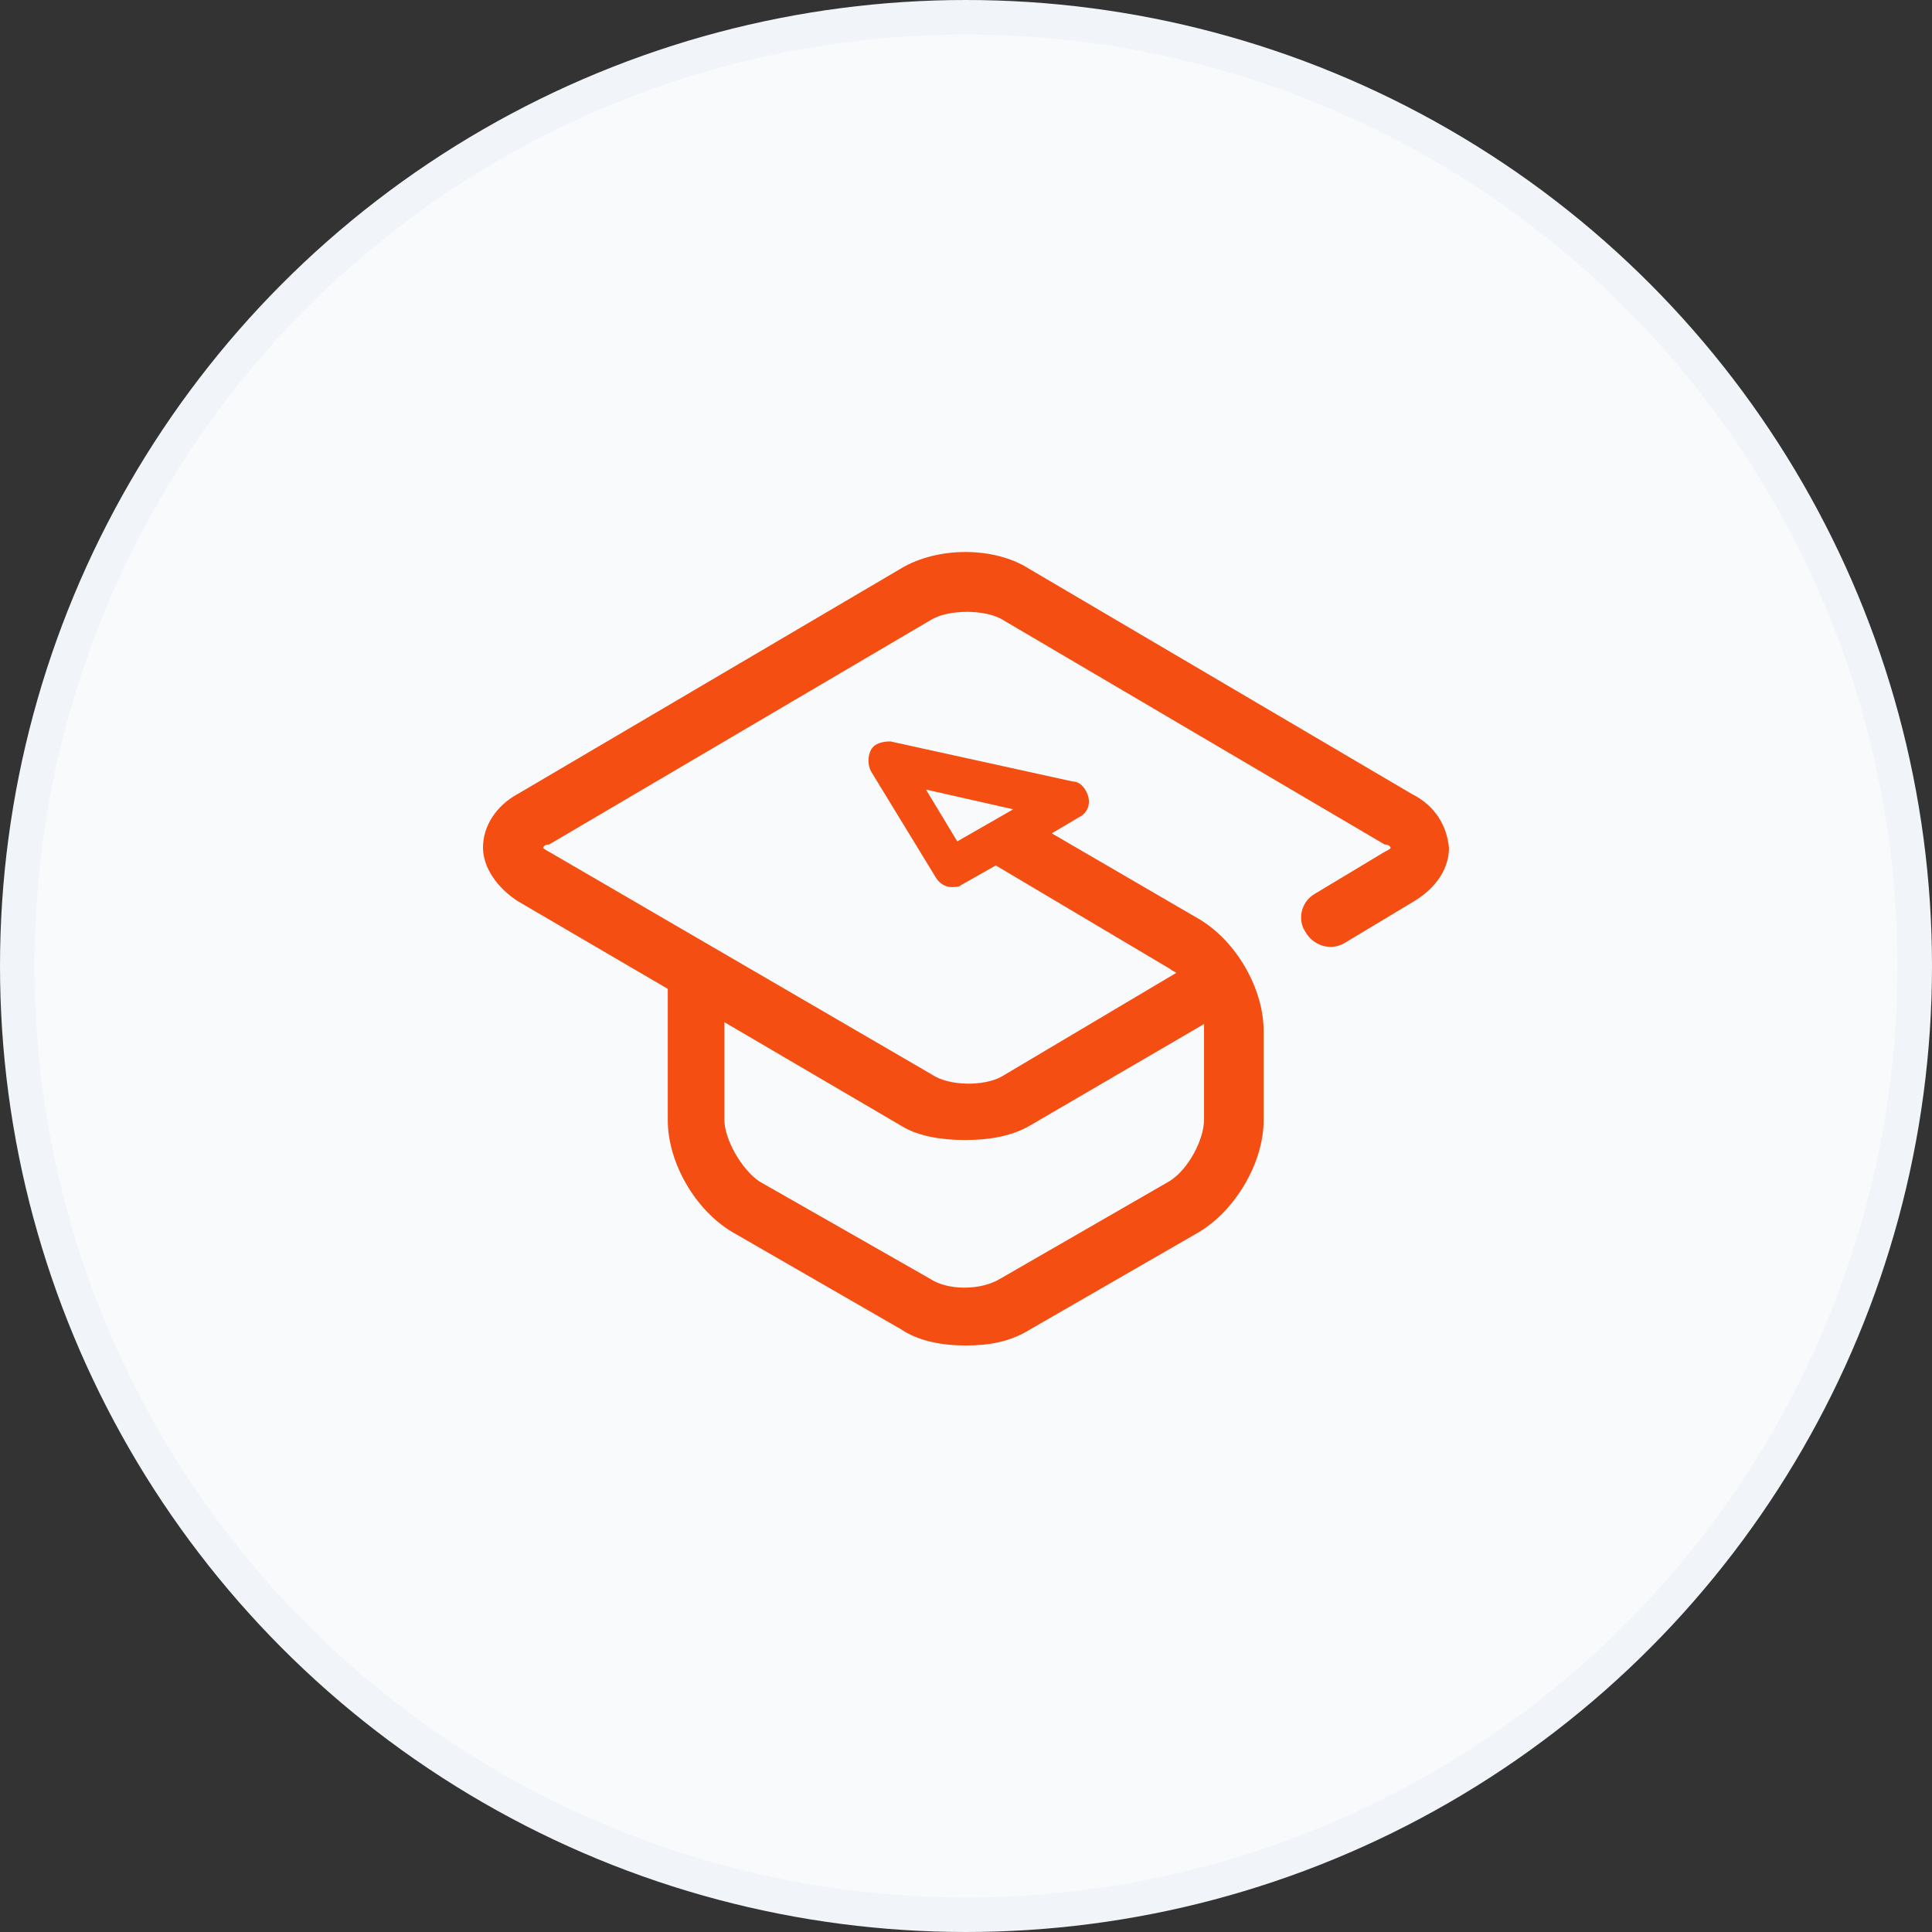
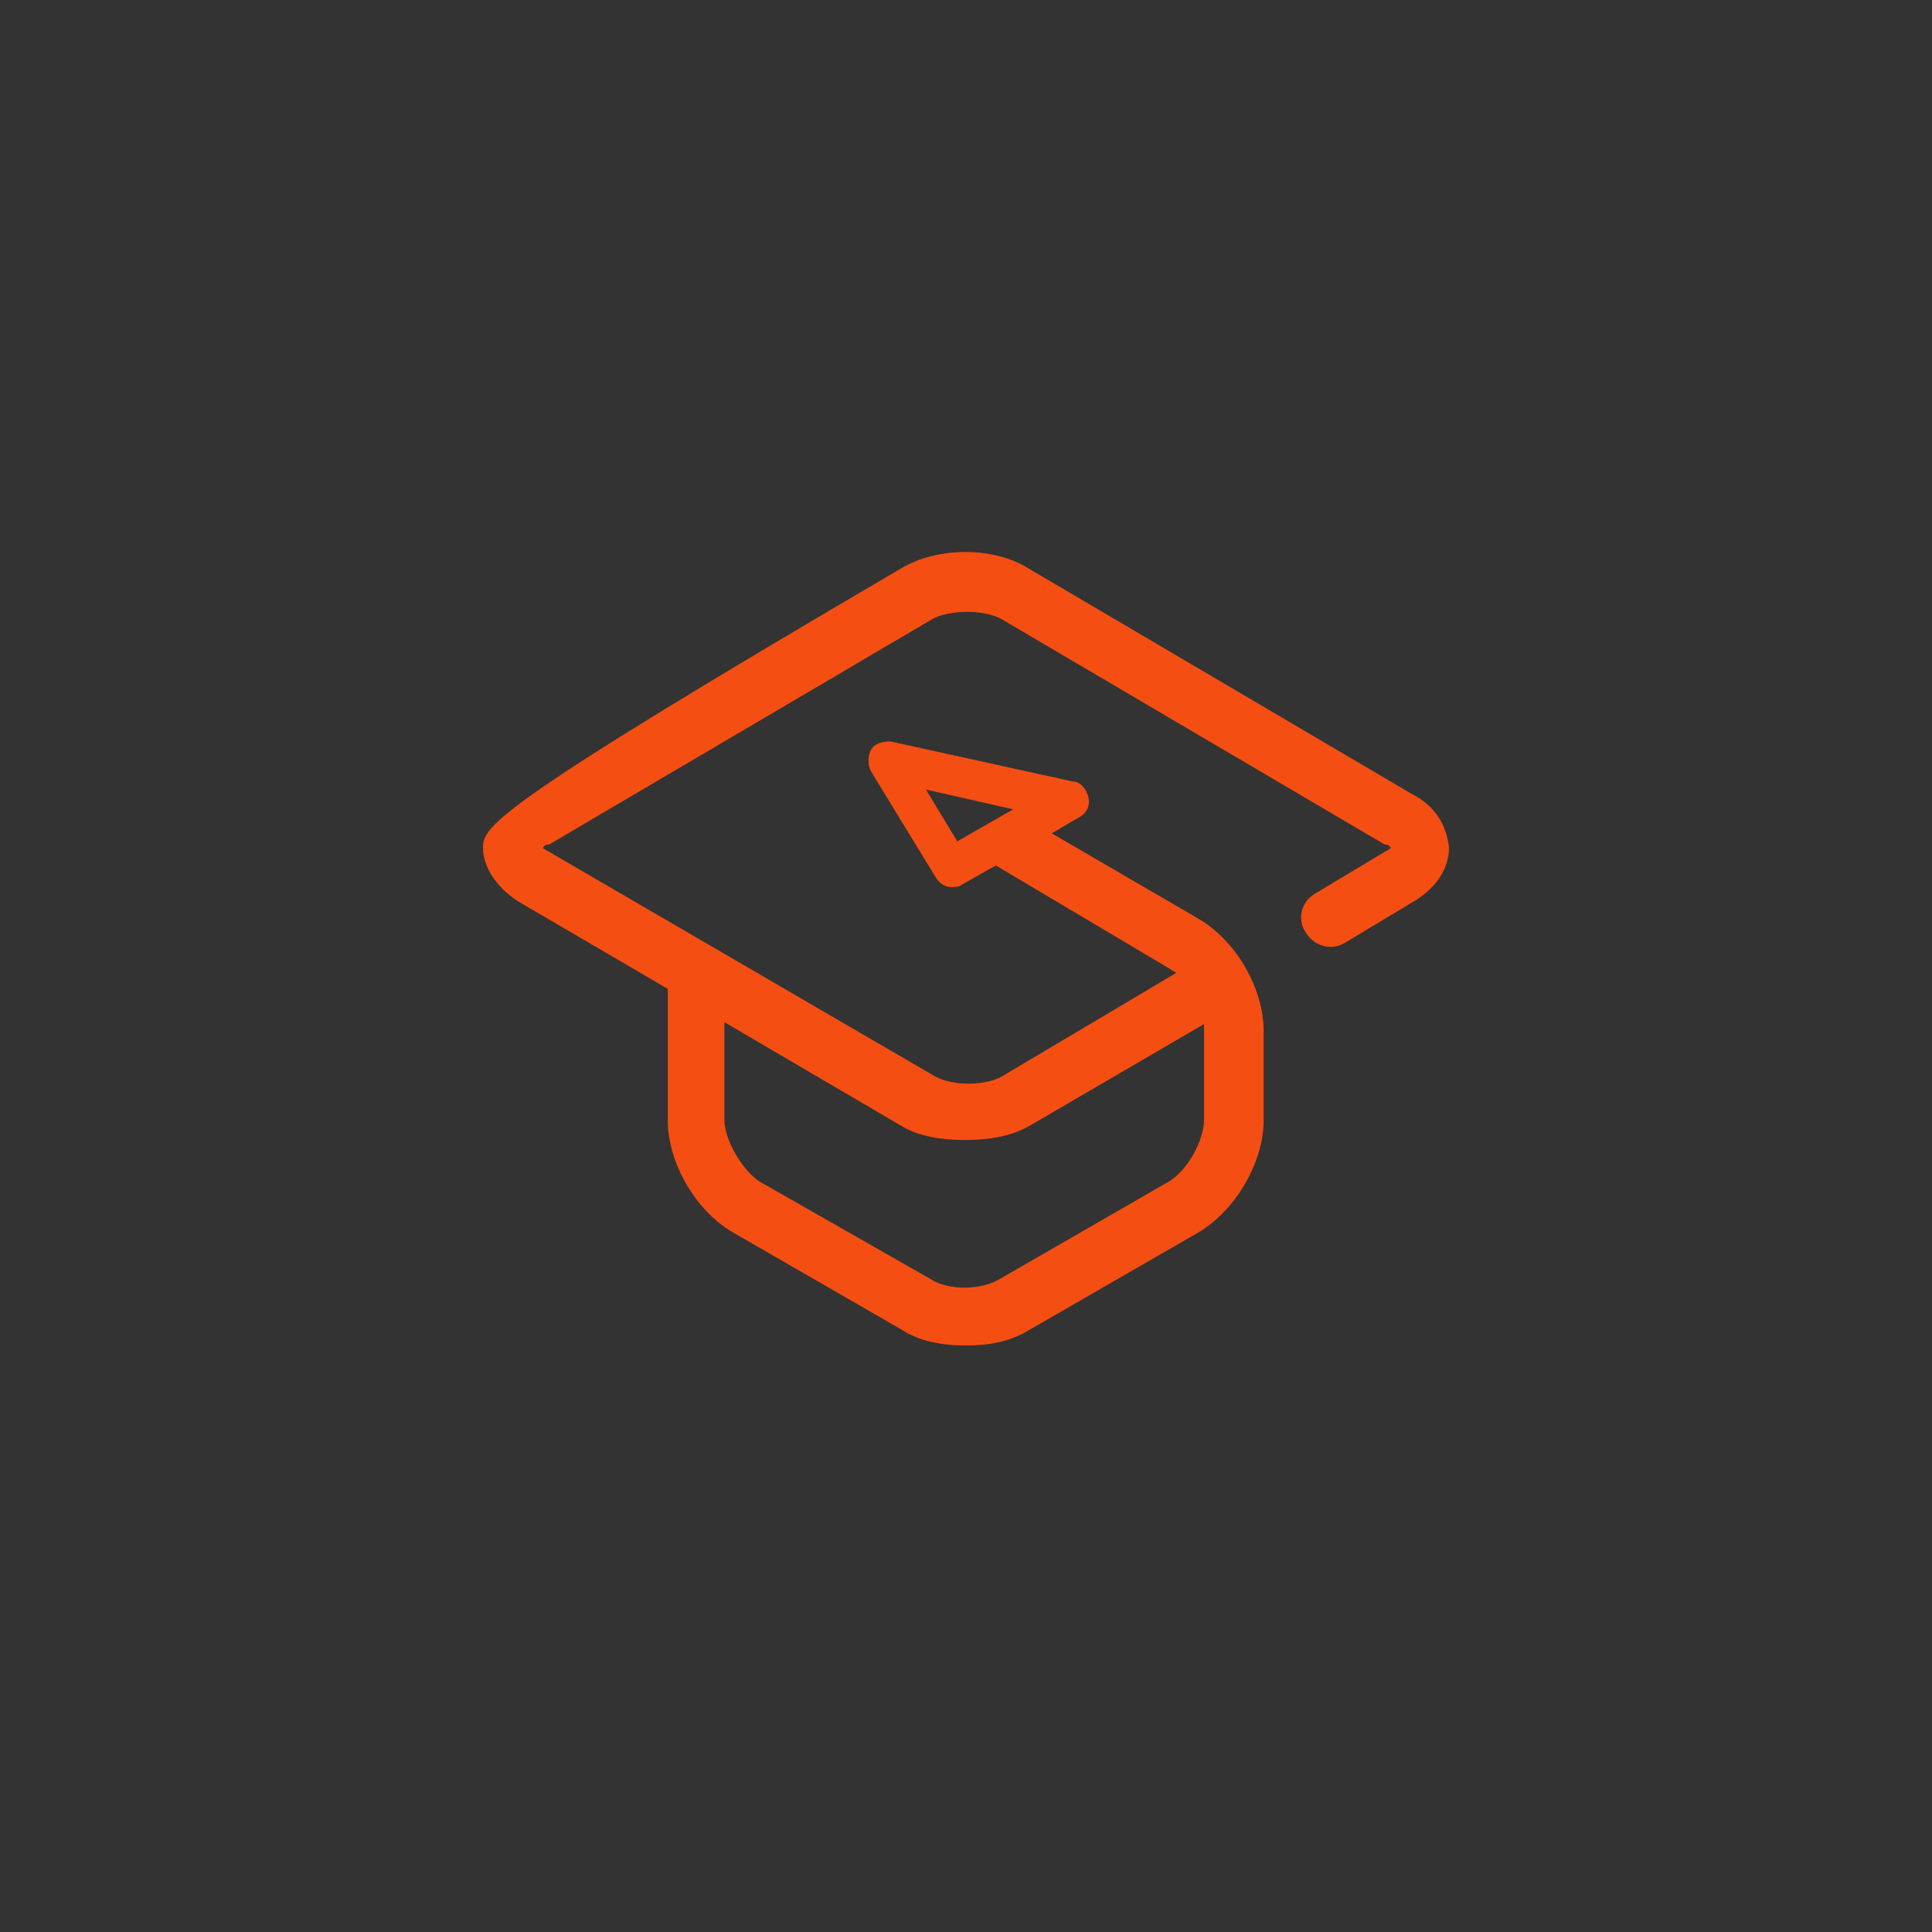
<svg xmlns="http://www.w3.org/2000/svg" width="56" height="56" viewBox="0 0 56 56" fill="none">
  <rect x="0" y="0" width="56" height="56" fill="#333333" stroke="none" />
-   <circle cx="28" cy="28" r="27.5" fill="#F8FAFC" stroke="#F1F5F9" />
-   <path d="M27.974 33.044C28.654 33.044 29.317 32.937 29.84 32.633L34.9 29.682V29.861V32.454C34.9 33.026 34.446 33.903 33.888 34.243L28.986 37.068C28.427 37.408 27.468 37.408 26.962 37.068L22.008 34.243C21.502 33.903 20.996 33.026 20.996 32.454V29.628L26.125 32.633C26.613 32.937 27.294 33.044 27.974 33.044ZM27.747 24.388L26.84 22.886L29.369 23.458L27.747 24.388ZM40.918 23.011L29.823 16.483C28.811 15.839 27.171 15.839 26.107 16.483L15.012 23.011C14.384 23.351 14 23.941 14 24.567C14 25.139 14.401 25.729 15.012 26.123L19.356 28.663V32.472C19.356 33.688 20.141 35.065 21.222 35.709L26.125 38.535C26.631 38.875 27.311 39 27.991 39C28.672 39 29.282 38.893 29.858 38.535L34.76 35.709C35.824 35.065 36.627 33.688 36.627 32.472V29.879C36.627 28.663 35.842 27.285 34.76 26.642L30.486 24.155L31.271 23.691C31.498 23.583 31.602 23.351 31.55 23.118C31.498 22.886 31.323 22.653 31.097 22.653L25.811 21.491C25.584 21.491 25.357 21.544 25.252 21.723C25.148 21.902 25.148 22.188 25.252 22.367L27.119 25.425C27.224 25.604 27.398 25.712 27.573 25.712C27.677 25.712 27.799 25.712 27.852 25.658L28.864 25.085L33.923 28.09C33.975 28.144 34.027 28.144 34.097 28.198L29.038 31.202C28.532 31.488 27.52 31.488 27.014 31.148L15.919 24.692C15.814 24.638 15.745 24.585 15.745 24.585C15.745 24.531 15.797 24.477 15.919 24.477L27.014 17.95C27.52 17.663 28.532 17.663 29.038 17.95L40.133 24.477C40.238 24.477 40.308 24.531 40.308 24.585C40.308 24.585 40.255 24.638 40.133 24.692L38.11 25.908C37.708 26.141 37.604 26.659 37.831 26.999C38.057 27.411 38.563 27.572 38.965 27.339L40.988 26.123C41.669 25.712 42 25.139 42 24.567C41.93 23.923 41.599 23.351 40.918 23.011Z" fill="#F54E12" />
+   <path d="M27.974 33.044C28.654 33.044 29.317 32.937 29.84 32.633L34.9 29.682V29.861V32.454C34.9 33.026 34.446 33.903 33.888 34.243L28.986 37.068C28.427 37.408 27.468 37.408 26.962 37.068L22.008 34.243C21.502 33.903 20.996 33.026 20.996 32.454V29.628L26.125 32.633C26.613 32.937 27.294 33.044 27.974 33.044ZM27.747 24.388L26.84 22.886L29.369 23.458L27.747 24.388ZM40.918 23.011L29.823 16.483C28.811 15.839 27.171 15.839 26.107 16.483C14.384 23.351 14 23.941 14 24.567C14 25.139 14.401 25.729 15.012 26.123L19.356 28.663V32.472C19.356 33.688 20.141 35.065 21.222 35.709L26.125 38.535C26.631 38.875 27.311 39 27.991 39C28.672 39 29.282 38.893 29.858 38.535L34.76 35.709C35.824 35.065 36.627 33.688 36.627 32.472V29.879C36.627 28.663 35.842 27.285 34.76 26.642L30.486 24.155L31.271 23.691C31.498 23.583 31.602 23.351 31.55 23.118C31.498 22.886 31.323 22.653 31.097 22.653L25.811 21.491C25.584 21.491 25.357 21.544 25.252 21.723C25.148 21.902 25.148 22.188 25.252 22.367L27.119 25.425C27.224 25.604 27.398 25.712 27.573 25.712C27.677 25.712 27.799 25.712 27.852 25.658L28.864 25.085L33.923 28.09C33.975 28.144 34.027 28.144 34.097 28.198L29.038 31.202C28.532 31.488 27.52 31.488 27.014 31.148L15.919 24.692C15.814 24.638 15.745 24.585 15.745 24.585C15.745 24.531 15.797 24.477 15.919 24.477L27.014 17.95C27.52 17.663 28.532 17.663 29.038 17.95L40.133 24.477C40.238 24.477 40.308 24.531 40.308 24.585C40.308 24.585 40.255 24.638 40.133 24.692L38.11 25.908C37.708 26.141 37.604 26.659 37.831 26.999C38.057 27.411 38.563 27.572 38.965 27.339L40.988 26.123C41.669 25.712 42 25.139 42 24.567C41.93 23.923 41.599 23.351 40.918 23.011Z" fill="#F54E12" />
</svg>